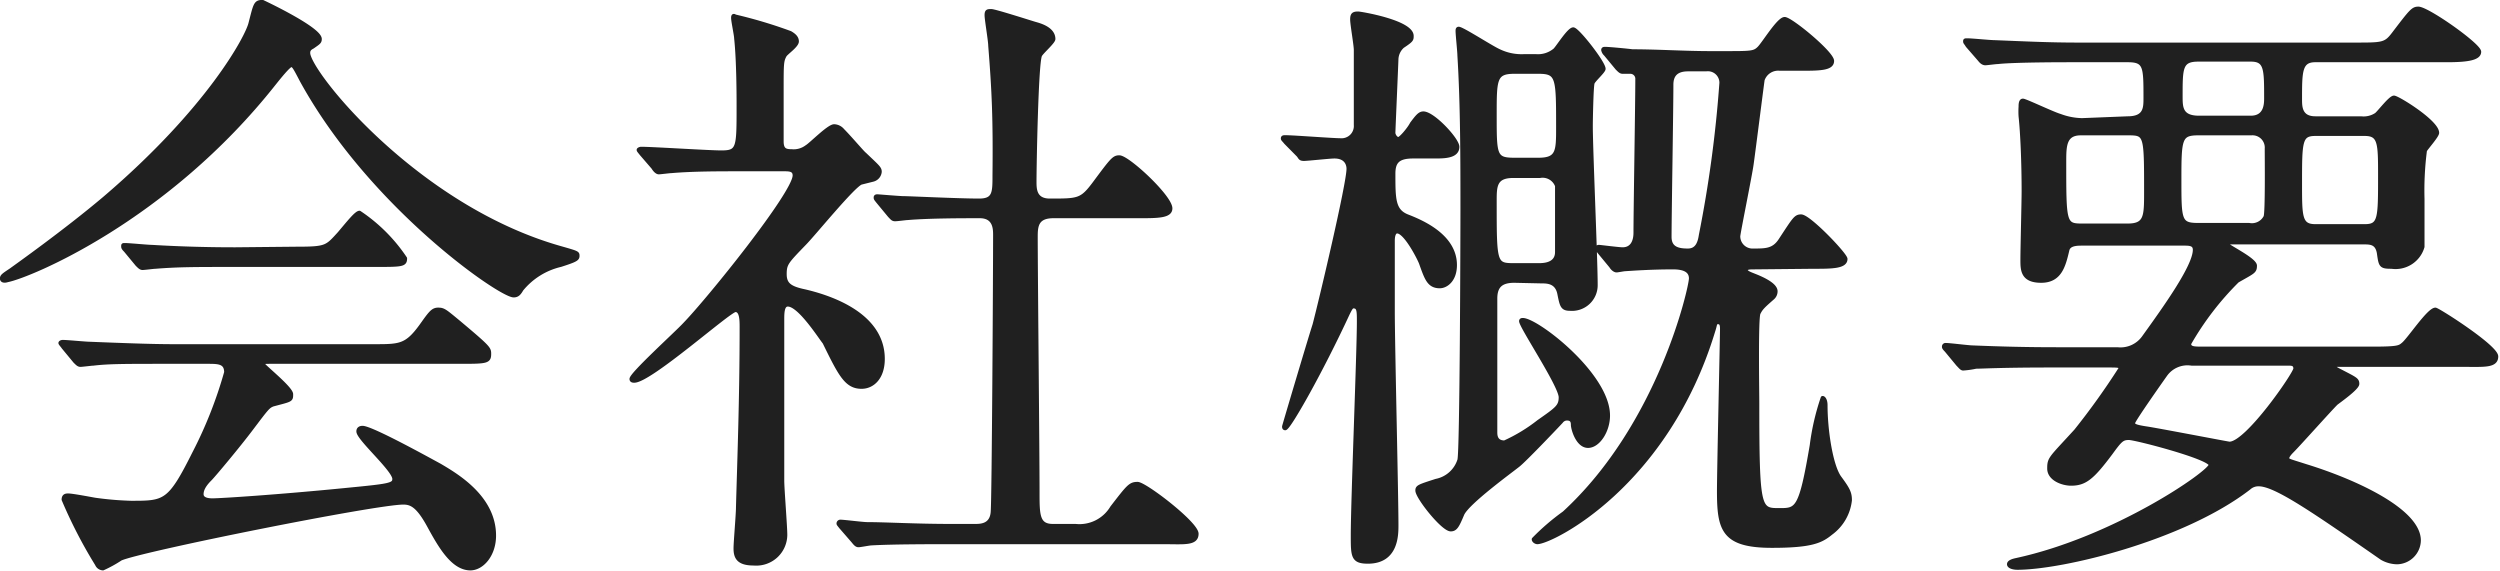
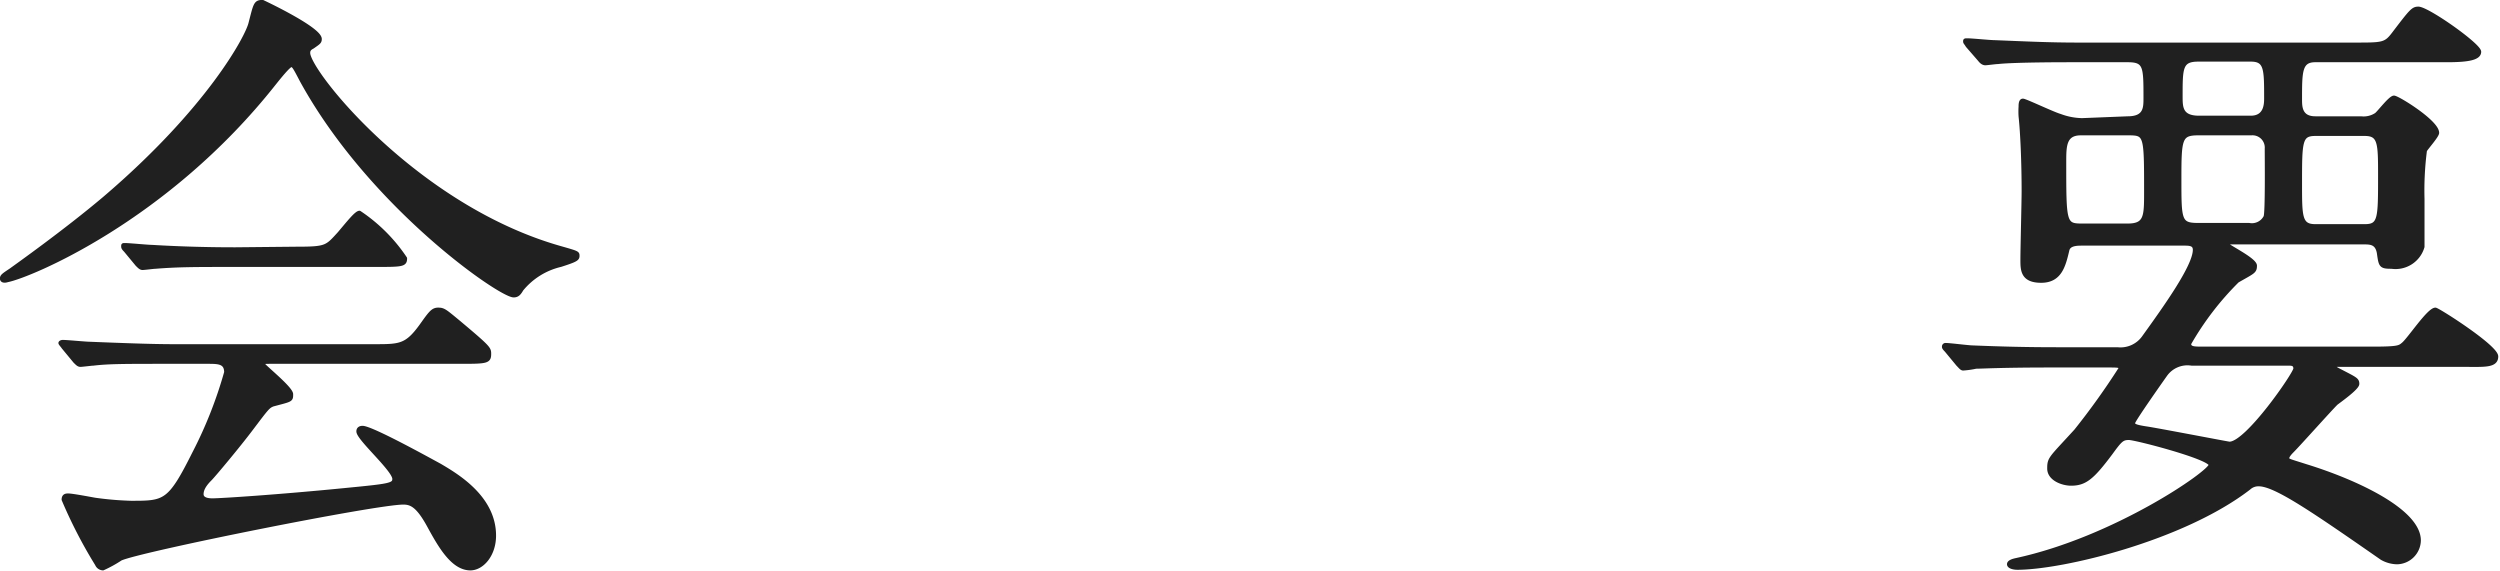
<svg xmlns="http://www.w3.org/2000/svg" viewBox="0 0 164.12 37.48">
  <defs>
    <style>.cls-1{isolation:isolate;}.cls-2{fill:#202020;stroke:#202020;stroke-linecap:round;stroke-linejoin:round;stroke-width:0.25px;}</style>
  </defs>
  <g id="レイヤー_2" data-name="レイヤー 2">
    <g id="text">
      <g id="印_刷" data-name="印 刷" class="cls-1">
        <g class="cls-1">
          <path class="cls-2" d="M.12,18.28c0-.16.13-.24.61-.56C1,17.52,4.28,15.2,6.88,13c6.84-5.84,9.36-10.6,9.56-11.48.32-1.23.32-1.4.8-1.4,0,0,3.76,1.76,3.76,2.44,0,.2-.08.24-.48.52-.24.12-.28.24-.28.4,0,1.24,7.08,10.12,16.56,12.8,1.12.32,1.12.32,1.12.52s-.12.28-1.12.6A4.69,4.69,0,0,0,34.24,19c-.16.28-.28.4-.52.4-.88,0-9.4-5.88-13.92-14.12-.44-.84-.52-1-.68-1s-.8.8-1.12,1.2C10.92,14.44,1.92,18.12.49,18.4.37,18.44.12,18.48.12,18.28Zm11,5.48c-3,0-4,0-5,.12-.12,0-.72.08-.84.08s-.2-.08-.36-.24l-.76-.92c-.08-.12-.2-.24-.2-.28s.08-.08.16-.08c.28,0,1.52.12,1.76.12,2,.08,4.08.16,5.48.16h13.2c1.68,0,2.12,0,3.08-1.32.6-.84.76-1.08,1.12-1.08s.44.08,1.36.84c2,1.68,2,1.72,2,2.08,0,.52-.2.52-2.08.52H17.8c-.4,0-.56,0-.56.12s1.88,1.6,1.88,2,0,.36-1.2.68c-.32.12-.4.24-1.4,1.56-.84,1.12-2.48,3.08-2.72,3.32s-.56.6-.56,1,.56.4.72.4c.52,0,4.28-.24,8.72-.68,2.88-.28,3.2-.32,3.2-.72,0-.6-2.36-2.64-2.36-3.12,0-.2.16-.24.28-.24.6,0,4.56,2.2,5.08,2.48,1.08.64,3.56,2.08,3.56,4.6,0,1.28-.8,2.16-1.56,2.16-1.16,0-2-1.48-2.72-2.8S27,33,26.48,33c-1.84,0-17.2,3.08-18.56,3.68a8.36,8.36,0,0,1-1.16.64.45.45,0,0,1-.4-.28,31.22,31.22,0,0,1-2.19-4.24c0-.28.19-.28.31-.28.28,0,1.52.24,1.76.28A21.2,21.2,0,0,0,8.6,33c2.24,0,2.52,0,4.16-3.28a28,28,0,0,0,2.08-5.28c0-.68-.52-.68-1.2-.68Zm8.32-7.44c2,0,2-.08,2.84-1,.64-.76,1.12-1.36,1.32-1.36a10.85,10.85,0,0,1,3,3c0,.44-.2.44-2.12.44h-9.2c-2.44,0-3.6,0-5.08.12-.12,0-.72.08-.84.08s-.2-.08-.36-.24l-.76-.92c-.16-.16-.16-.2-.16-.28s0-.08.12-.08c.28,0,1.52.12,1.76.12,2,.12,3.88.16,5.48.16Z" />
-           <path class="cls-2" d="M42.12,10.12c-.16-.2-.2-.24-.2-.28s.12-.08.16-.08c.76,0,4.44.24,5.28.24,1.12,0,1.12-.28,1.12-3,0-.6,0-3-.16-4.48,0-.2-.2-1.12-.2-1.35s.12-.09.16-.09a30.75,30.75,0,0,1,3.6,1.08c.2.12.44.28.44.56s-.72.76-.8.92c-.2.36-.2.56-.2,2.24V9.28c0,.56.24.64.64.64a1.42,1.42,0,0,0,1-.28c.28-.16,1.44-1.36,1.8-1.36a.76.76,0,0,1,.56.28c.48.48,1.32,1.48,1.44,1.56.88.84,1,.92,1,1.16a.6.6,0,0,1-.44.52l-.8.2c-.56.24-3.12,3.4-3.72,4-1.16,1.2-1.28,1.32-1.28,2s.36.92,1.32,1.12c1.36.32,5.12,1.4,5.12,4.44,0,1.24-.68,1.84-1.4,1.84-1,0-1.4-.8-2.44-2.92C53.8,22.08,52.48,20,51.72,20c-.36,0-.36.56-.36,1,0,1.52,0,8.92,0,10.56,0,.52.2,3,.2,3.56A1.91,1.91,0,0,1,49.48,37c-1,0-1.2-.4-1.2-1,0-.4.16-2.24.16-2.68.08-3,.24-7.12.24-11.84,0-.44,0-1.12-.4-1.12S42.68,25,41.64,25c-.07,0-.19,0-.19-.12,0-.32,2.95-3,3.47-3.56,1.6-1.64,7.24-8.64,7.24-9.8,0-.36-.28-.4-.64-.4h-2.8c-1.56,0-3.24,0-4.64.12-.12,0-.72.08-.83.08S43,11.2,42.88,11ZM55.2,34.6c-.16-.2-.16-.2-.16-.24a.13.13,0,0,1,.12-.12c.24,0,1.48.16,1.76.16,1.16,0,3.24.12,5.48.12H64c.36,0,1.08,0,1.16-.88.08-.72.16-16.12.16-18.2,0-.4,0-1.24-1-1.24s-3.32,0-4.72.12c-.12,0-.68.08-.84.08s-.2-.08-.36-.24l-.76-.92c-.16-.2-.16-.2-.16-.28s.08-.08.12-.08,1.48.12,1.68.12c.4,0,3.64.16,5,.16,1,0,1-.52,1-1.64C65.32,7.84,65.24,6,65,3c0-.32-.24-1.72-.24-2s.08-.28.32-.28,2.6.76,2.88.84,1.2.32,1.2,1c0,.2-.8.88-.88,1.08-.24.56-.36,7.2-.36,8.28,0,.48,0,1.24,1,1.24,1.88,0,2.08,0,2.92-1.12,1.16-1.56,1.28-1.72,1.64-1.72.56,0,3.36,2.6,3.36,3.36,0,.52-.84.52-2.12.52H69.16c-1.08,0-1.16.6-1.16,1.32,0,2.4.12,14.12.12,16.8,0,1.48,0,2.2,1,2.2h1.48A2.49,2.49,0,0,0,73,33.32c1.08-1.4,1.2-1.56,1.68-1.56s3.88,2.6,3.88,3.28-.84.56-2.16.56H62.2c-1,0-3.64,0-5,.08-.12,0-.72.12-.84.12s-.2-.08-.36-.28Z" />
-           <path class="cls-2" d="M84.41,9.36c-.16-.2-.2-.2-.2-.28s.08-.08.16-.08c.55,0,3.11.2,3.63.2a.93.93,0,0,0,1-1c0-.64,0-4.12,0-4.92,0-.32-.24-1.68-.24-2s.08-.4.4-.4c.16,0,3.52.56,3.52,1.48,0,.24,0,.28-.6.68a1.2,1.2,0,0,0-.4.84c0,.12-.2,4.68-.2,4.84s.16.4.32.4.72-.68.88-1c.36-.48.52-.68.76-.68.64,0,2.24,1.72,2.24,2.2,0,.64-.88.64-1.52.64h-1.4c-1,0-1.28.36-1.28,1.12,0,1.68,0,2.44.92,2.8s3.12,1.28,3.12,3.2c0,1-.6,1.4-1,1.4-.72,0-.88-.52-1.24-1.52-.08-.24-1-2.08-1.56-2.08-.28,0-.28.52-.28.6,0,.72,0,4,0,4.6,0,2.24.24,12.08.24,14.08,0,.64,0,2.4-1.88,2.4-1,0-1-.36-1-1.76,0-2.2.4-12,.4-14,0-.72,0-1-.36-1-.12,0-.2.16-.36.48-1.76,3.8-3.87,7.52-4.11,7.52-.08,0-.08-.08-.08-.12s1.75-5.92,2-6.68c.43-1.64,2.23-9.24,2.23-10.24,0-.08,0-.8-.92-.8-.31,0-1.76.16-2,.16s-.24-.08-.36-.24Zm15,9.08c-.84,0-1.24.32-1.24,1.16,0,1.24,0,7.4,0,8.76,0,.2,0,.68.6.68a10.81,10.81,0,0,0,2.24-1.36c1.2-.84,1.44-1,1.44-1.6,0-.76-2.6-4.64-2.6-5,0-.08.08-.08.12-.08.92,0,5.6,3.6,5.6,6.28,0,1-.64,2-1.32,2s-1-1.12-1-1.4-.12-.4-.4-.4a.48.48,0,0,0-.36.2c-.6.64-2.36,2.48-2.8,2.84S96.32,33,96,33.76s-.44,1-.76,1c-.52,0-2.2-2.12-2.2-2.56,0-.24.12-.28,1.24-.64a2,2,0,0,0,1.52-1.36c.16-.52.2-14.76.2-16.4,0-3.28,0-6.92-.2-10.16,0-.24-.12-1.36-.12-1.6,0-.08,0-.16.08-.16.24,0,2.2,1.28,2.68,1.48a3.4,3.4,0,0,0,1.6.32h.8a1.73,1.73,0,0,0,1.24-.4c.2-.2.92-1.36,1.2-1.36s2,2.2,2,2.6c0,.16-.64.72-.72.92s-.12,2.48-.12,2.84c0,1.52.32,8.8.32,10.44a1.56,1.56,0,0,1-1.68,1.56c-.52,0-.56-.2-.72-1s-.8-.8-1.16-.8Zm0-13.72c-1.28,0-1.28.48-1.28,2.84,0,2.64,0,2.92,1.28,2.92H101c1.28,0,1.28-.56,1.28-2.12,0-3.28,0-3.64-1.28-3.64Zm-.08,6.84c-1.2,0-1.2.68-1.2,1.64,0,4.08,0,4.2,1.24,4.2h1.68c1.16,0,1.16-.68,1.16-.88,0-.48,0-4.16,0-4.32a1,1,0,0,0-1.12-.64Zm15.72,6c-.12,0-.44,0-.44.16s.24.24.64.4,1.32.56,1.32,1a.57.57,0,0,1-.2.44c-.64.56-.76.68-.92,1s-.08,5.2-.08,5.92c0,7,.12,7,1.44,7,1.16,0,1.4,0,2.12-4.24a15.73,15.73,0,0,1,.72-3.12c.08,0,.2.16.2.48,0,1.68.36,4,.92,4.76s.68,1,.68,1.48A3.09,3.09,0,0,1,120.2,35c-.64.52-1.24.84-3.88.84-3.2,0-3.48-1.08-3.48-3.6,0-1.36.2-10.12.2-10.64,0-.16,0-.44-.24-.44s-.16.08-.32.56c-3.08,10.16-10.64,13.88-11.56,13.88-.08,0-.24-.08-.24-.2a14.94,14.94,0,0,1,2-1.72C109,27.88,111,18.84,111,18.28s-.52-.72-1.16-.72c-1.4,0-2.56.08-3.16.12-.08,0-.48.08-.56.08s-.24-.08-.36-.28l-.76-.92c-.08-.12-.2-.2-.2-.24s.08-.12.16-.12,1.32.16,1.56.16c.6,0,.84-.48.84-1.08,0-1.44.12-8.48.12-10.08a.45.45,0,0,0-.44-.48l-.52,0c-.12,0-.2-.08-.36-.24l-.76-.92a.51.51,0,0,1-.16-.28c0-.08.08-.08.12-.08.28,0,1.52.12,1.8.16,1.64,0,3.44.12,5.08.12h1c1.72,0,1.92,0,2.24-.32s1.28-1.92,1.68-1.92,3.12,2.24,3.12,2.76-.84.52-2.16.52h-1.28a1.07,1.07,0,0,0-1.12.72c-.08.56-.6,4.68-.72,5.52-.08.64-.88,4.56-.88,4.76a.93.93,0,0,0,1,.92c.8,0,1.32,0,1.76-.68.92-1.4,1-1.56,1.36-1.56.52,0,2.92,2.52,2.92,2.8,0,.52-.92.52-2.12.52Zm-4.24-13c-.8,0-1.08.4-1.08,1,0,1.56-.12,8.6-.12,10,0,.8.64.88,1.2.88s.76-.44.84-1A80.78,80.78,0,0,0,113,5.44a.88.88,0,0,0-1-.88Z" />
          <path class="cls-2" d="M139.68,7.76c1.16,0,1.16-.68,1.16-1.32,0-2.08,0-2.48-1.16-2.48h-3.52c-3.52,0-4.68.08-5,.12-.16,0-.71.08-.83.08s-.25-.08-.37-.24l-.8-.92c-.12-.2-.16-.2-.16-.28s0-.08.16-.08c.29,0,1.48.12,1.76.12,2,.08,3.6.16,5.48.16h18.2c1.8,0,2,0,2.52-.68C158.28.72,158.4.56,158.76.56c.6,0,4,2.4,4,2.84s-.8.56-2.12.56H152c-1,0-1,.72-1,2.56,0,.48,0,1.24,1,1.24h3a1.5,1.5,0,0,0,1-.24c.2-.16.92-1.12,1.16-1.12S160,8,160,8.72c0,.2-.72,1-.8,1.16a20.4,20.4,0,0,0-.16,3.2c0,.24,0,3.08,0,3.12A1.85,1.85,0,0,1,157,17.52c-.72,0-.72-.08-.84-.92-.12-.68-.56-.68-1-.68h-8.52c-.4,0-.44,0-.44.12s1.84,1,1.84,1.4-.12.4-1.16,1a19.22,19.22,0,0,0-3.16,4.12c0,.32.32.32.88.32h11.16c1.68,0,1.76-.08,2-.28.4-.32,1.68-2.28,2.12-2.28.16,0,4,2.44,4,3.08s-.8.56-2.12.56H153.6c-.32,0-.36,0-.36.08s0,.12.4.32c1,.52,1.12.56,1.12.84s-1.2,1.12-1.4,1.28c-.48.48-2.44,2.68-2.88,3.12-.08.08-.32.32-.32.48s.12.16,1.24.52c3.24,1,7.4,2.92,7.4,4.88a1.47,1.47,0,0,1-1.44,1.44,2.09,2.09,0,0,1-1-.28c-4.6-3.2-7-4.84-8.08-4.84a.91.91,0,0,0-.64.24c-4.36,3.36-12.28,5.24-15.2,5.24-.27,0-.56-.08-.56-.24s.29-.24.48-.28c6.48-1.4,12.76-5.76,12.76-6.24s-4.92-1.76-5.36-1.76-.56.12-1.2,1c-1.2,1.6-1.68,2-2.6,2-.56,0-1.44-.32-1.44-1s.08-.64,1.76-2.48a47.53,47.53,0,0,0,2.92-4.08c0-.2-.08-.2-.92-.2h-3.48c-3.51,0-4.67.08-5.08.08a5.86,5.86,0,0,1-.84.12c-.11,0-.19-.12-.35-.28l-.76-.92c-.16-.16-.16-.2-.16-.24a.11.11,0,0,1,.12-.12c.27,0,1.52.16,1.76.16,1.95.08,3.63.12,5.51.12h4a1.87,1.87,0,0,0,1.72-.76c1.44-2,3.36-4.68,3.36-5.76,0-.4-.36-.4-.72-.4h-6.64c-.36,0-.92,0-1,.44-.24,1-.48,2-1.72,2s-1.24-.72-1.24-1.4.08-3.84.08-4.48c0-1.84-.08-3.8-.2-4.92a5.06,5.06,0,0,1,0-.64c0-.12,0-.4.16-.4s2,.88,2.44,1a4.29,4.29,0,0,0,1.44.28Zm-3.08,1c-1.08,0-1.08.84-1.08,1.88,0,4,0,4.16,1.16,4.16h3c1.2,0,1.2-.6,1.2-2.2,0-3.8,0-3.84-1.2-3.84Zm7.28,15.12a1.77,1.77,0,0,0-1.72.72c-.2.28-2.12,3-2.12,3.16s.08.24.88.36,5.36,1,5.44,1c1.16,0,4.32-4.6,4.32-4.92s-.24-.32-.44-.32Zm.44-15.12c-1.2,0-1.24.32-1.24,3s0,3,1.2,3h3.36a1,1,0,0,0,1.08-.52c.12-.24.08-3.88.08-4.48a.93.93,0,0,0-1-1Zm0-4.84c-1.16,0-1.16.52-1.16,2.4,0,.72,0,1.4,1.2,1.4h3.4c1,0,1-.92,1-1.28,0-1.92,0-2.52-1-2.52ZM152,8.8c-1,0-1,.48-1,3.28,0,2.16,0,2.76,1,2.76h3.24c1,0,1-.48,1-3.28,0-2.16,0-2.76-1-2.76Z" />
        </g>
      </g>
    </g>
  </g>
</svg>